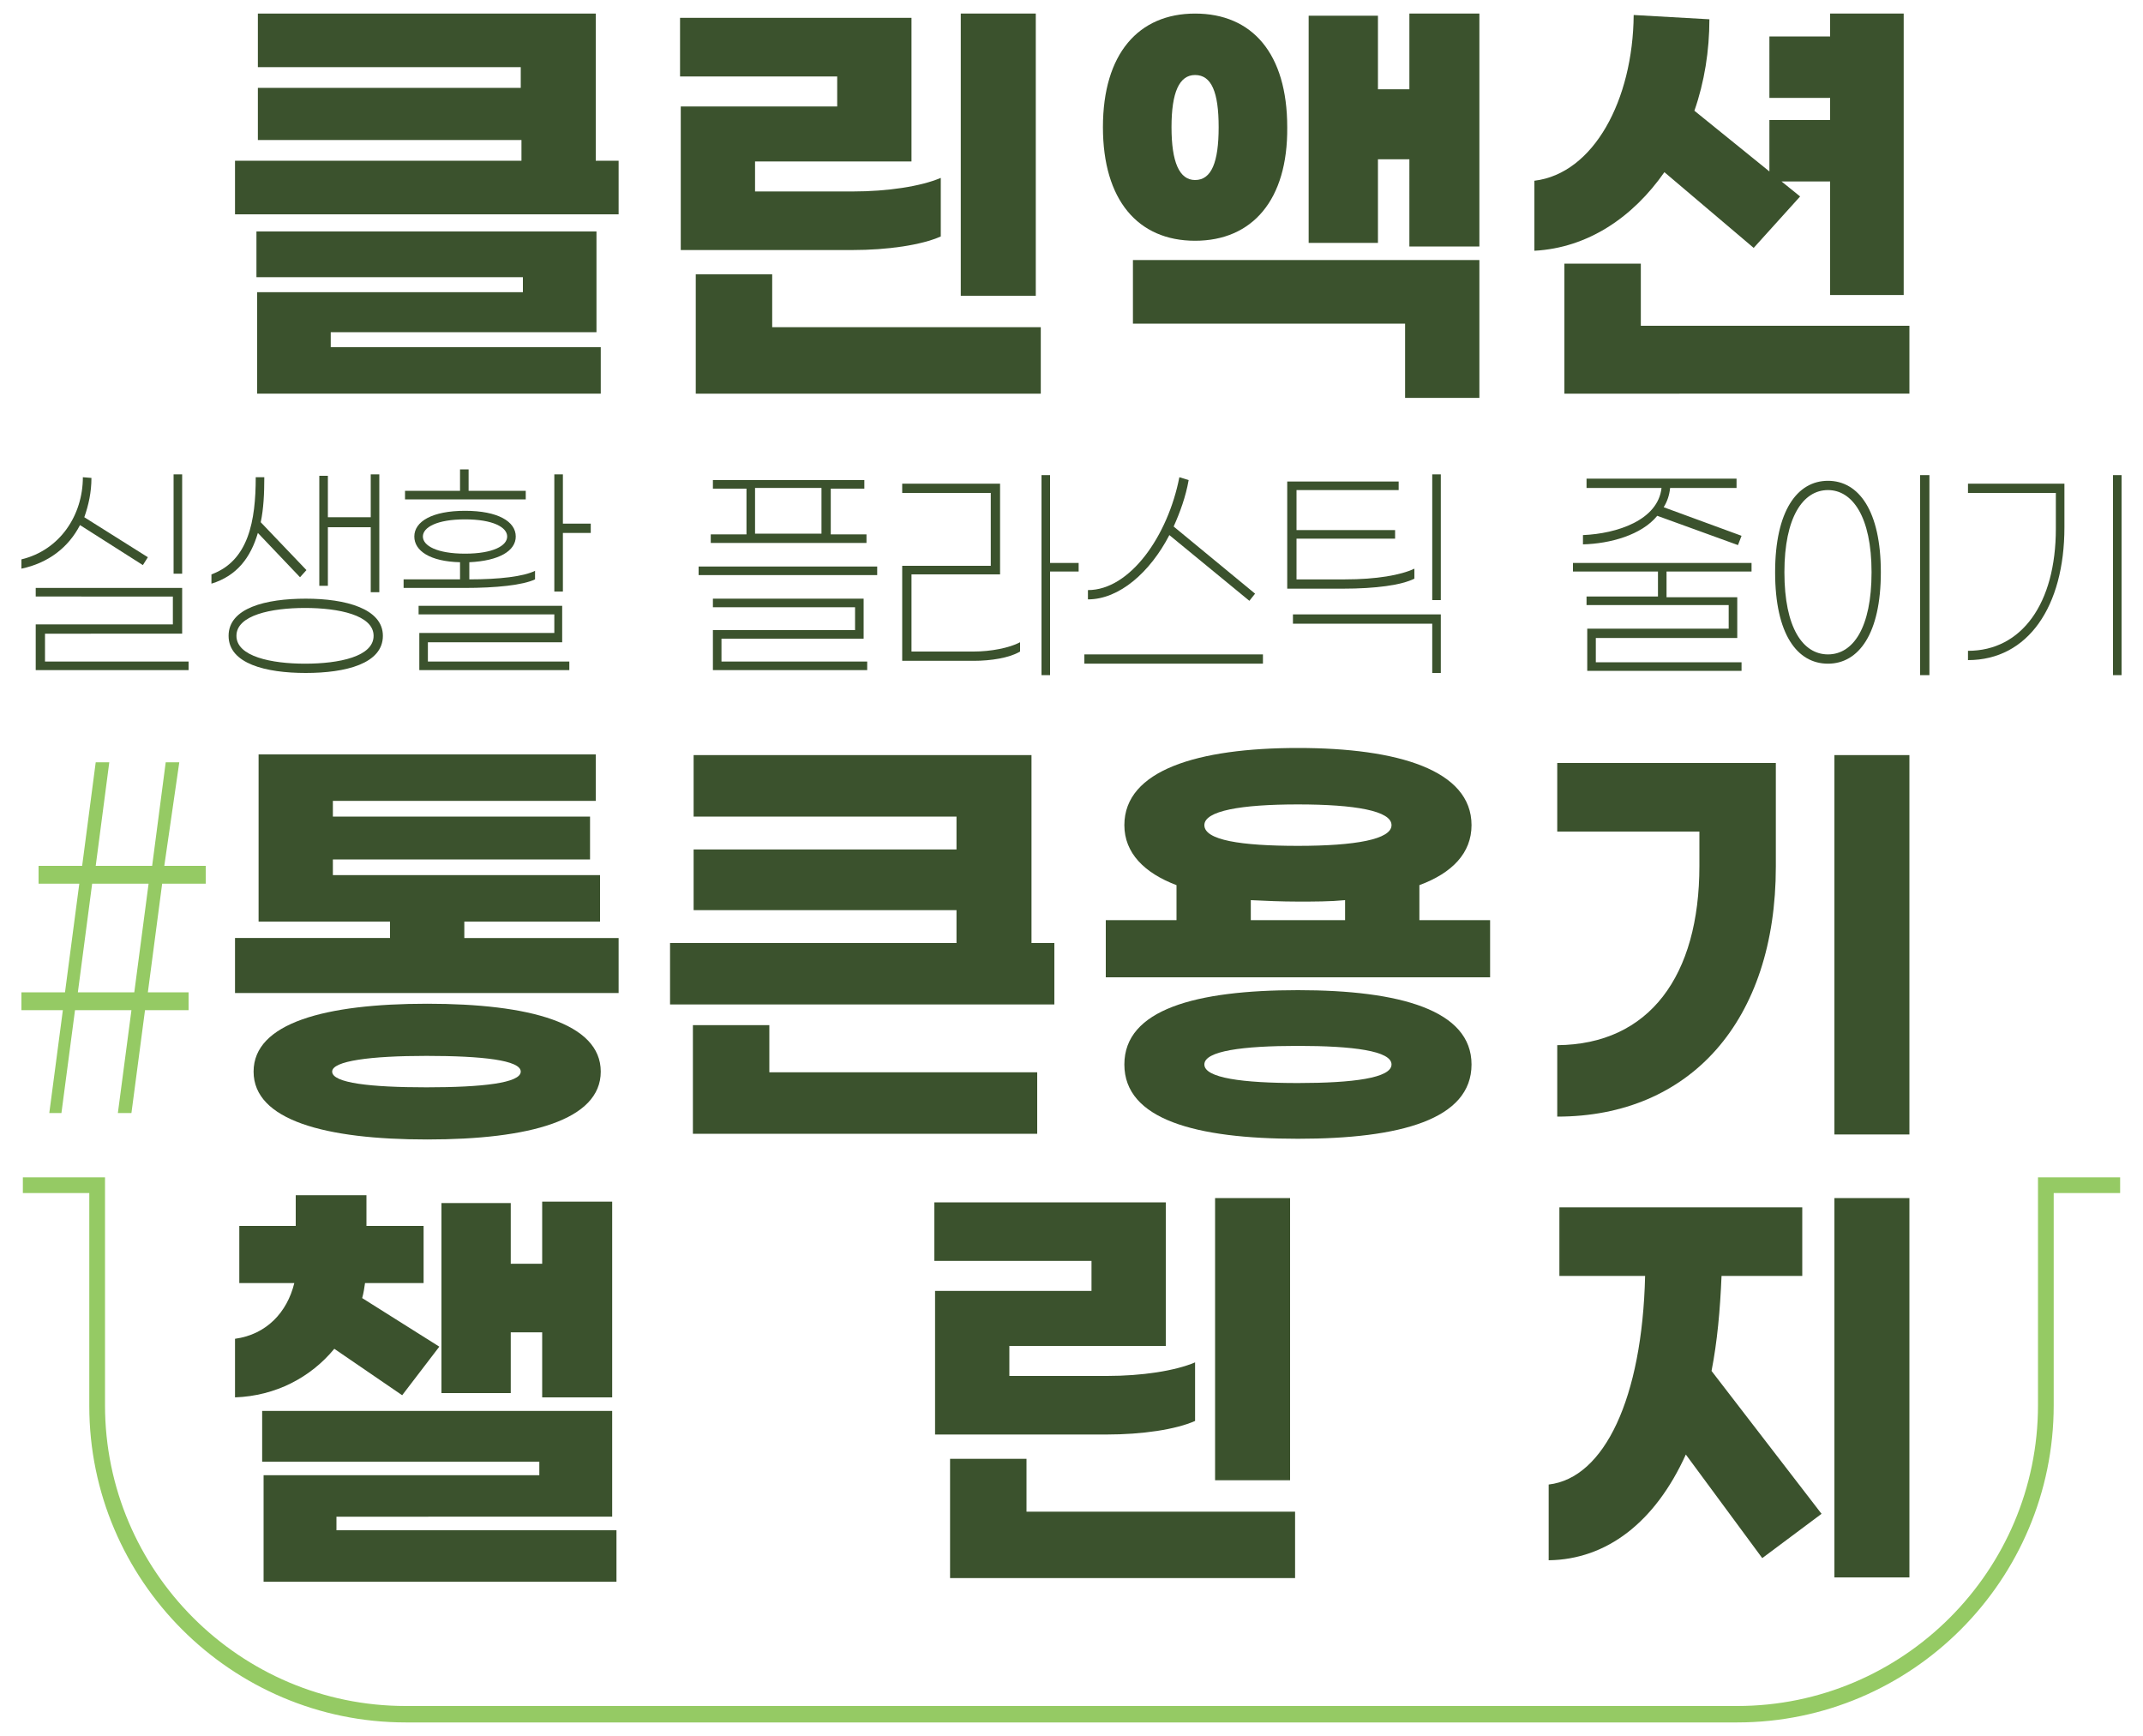
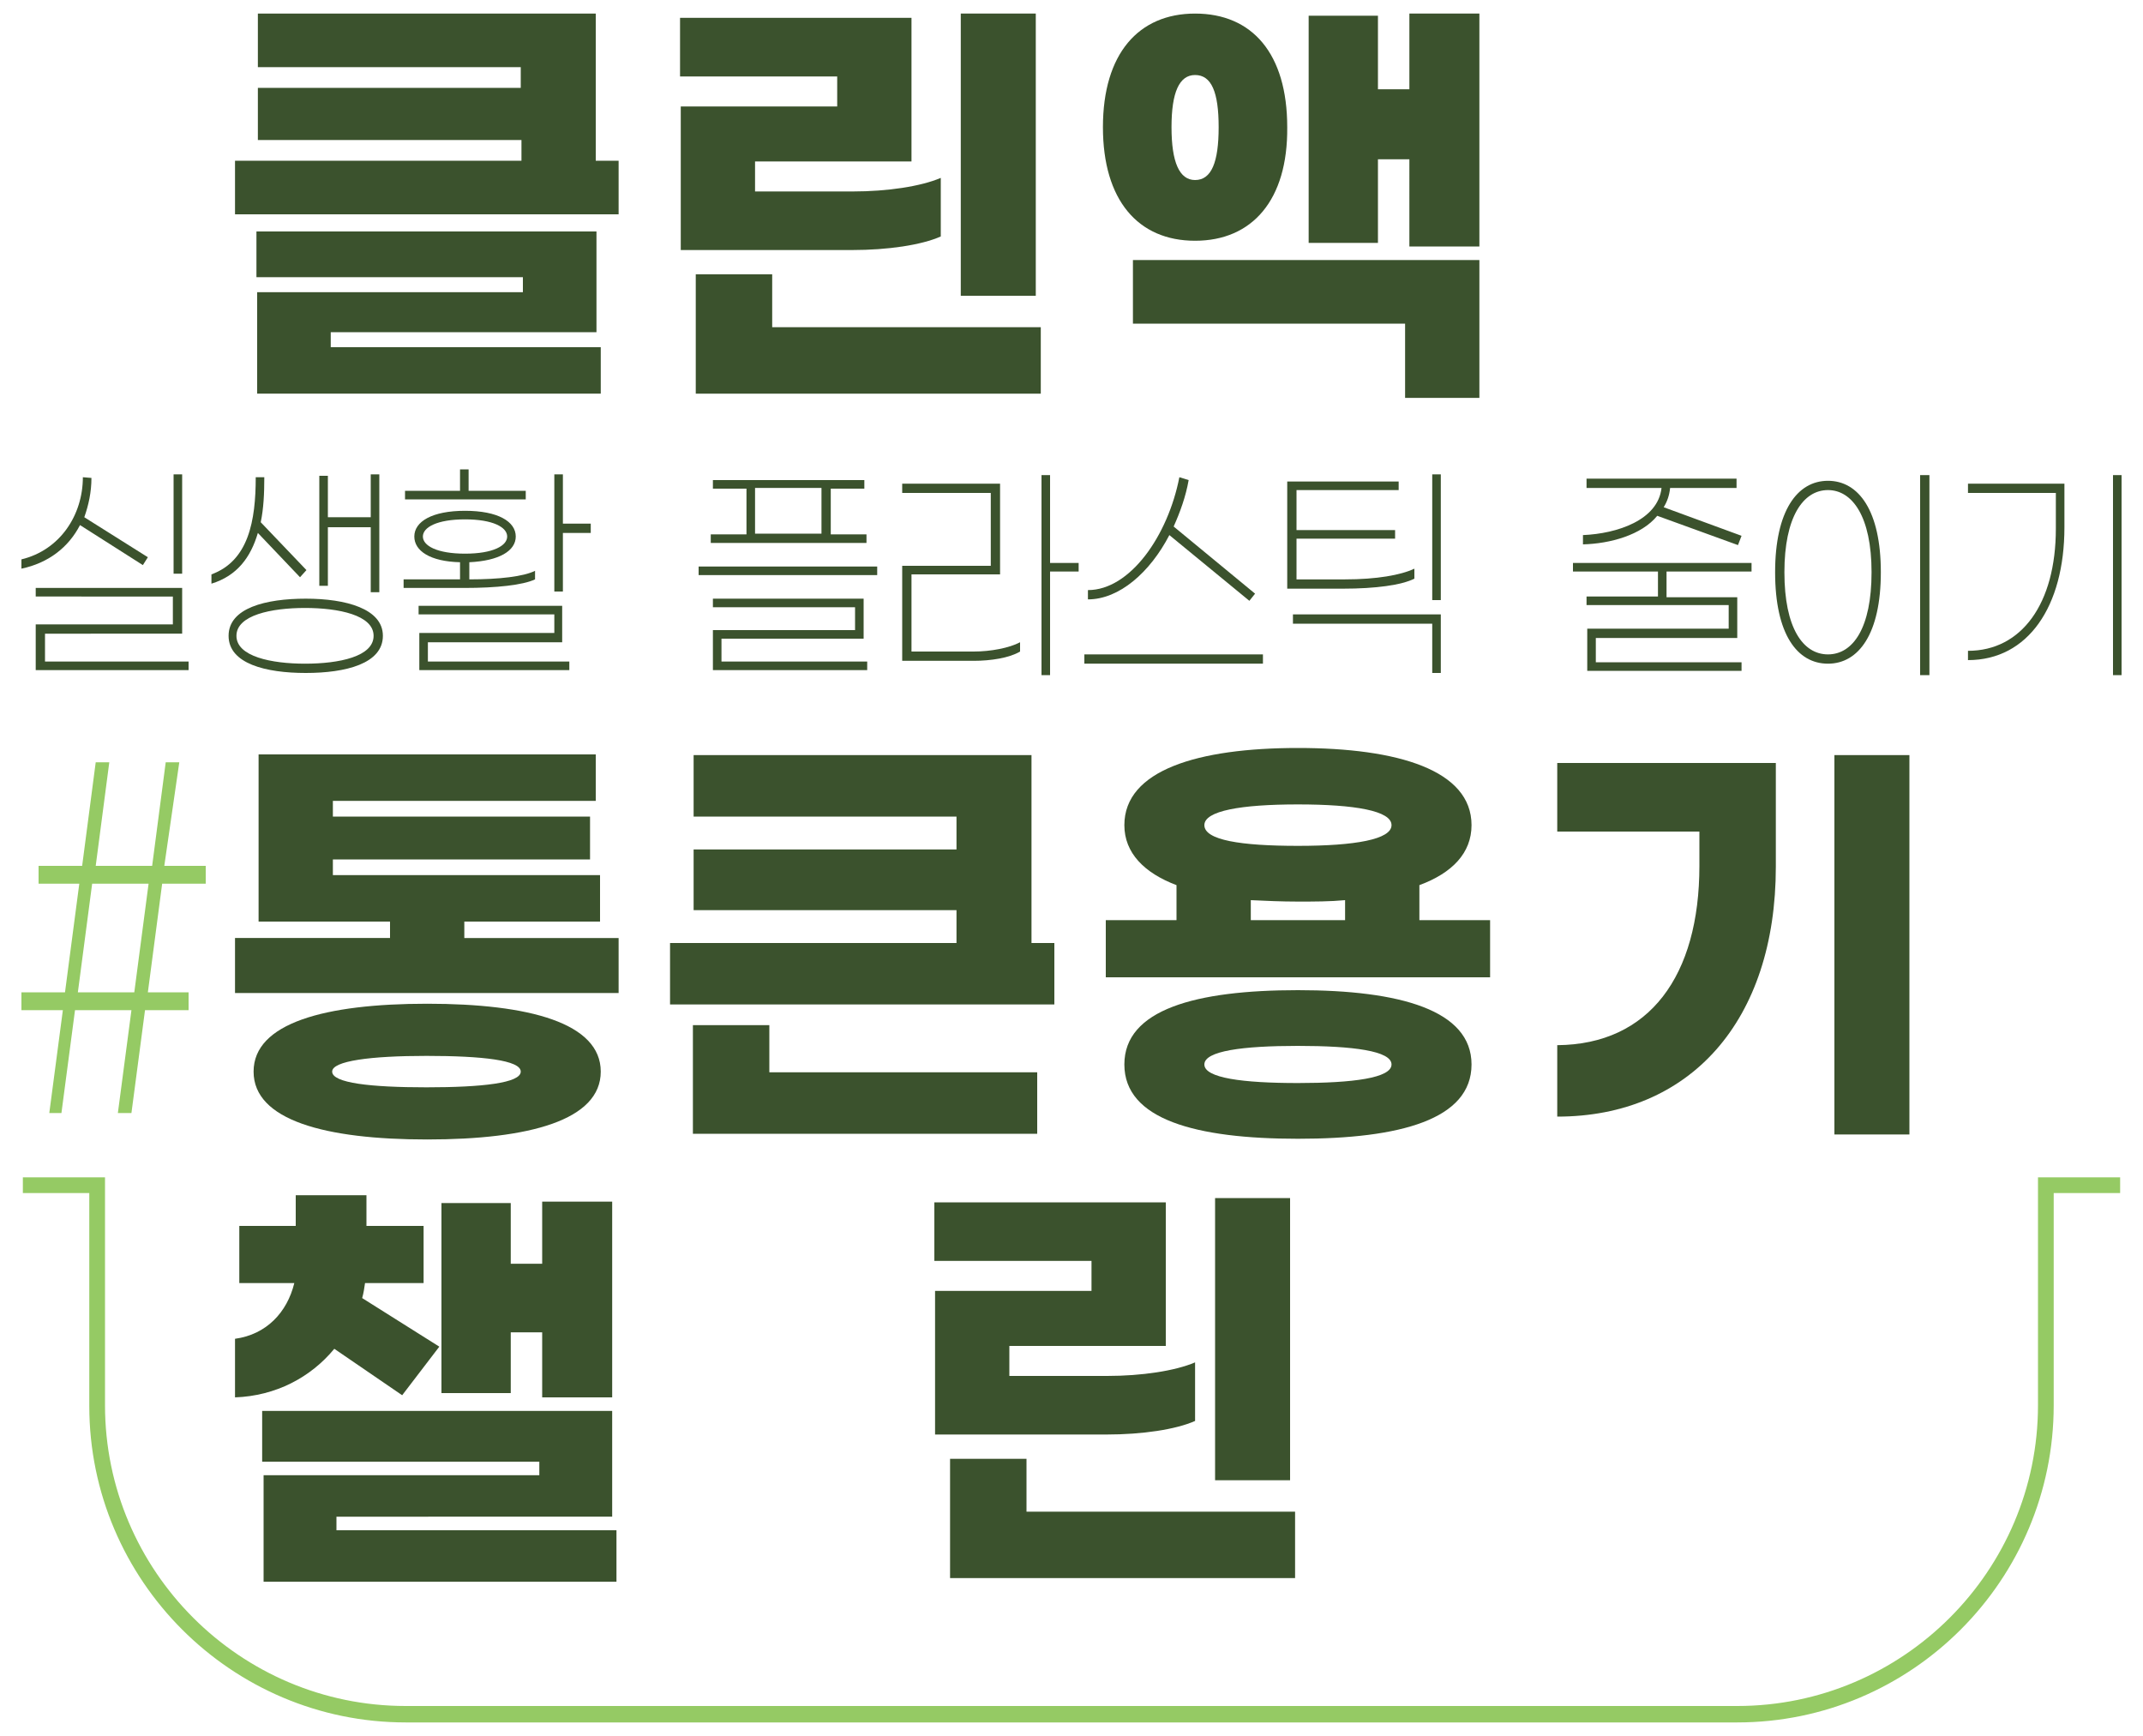
<svg xmlns="http://www.w3.org/2000/svg" version="1.1" id="Layer_1" x="0px" y="0px" viewBox="0 0 300 243" style="enable-background:new 0 0 300 243;" xml:space="preserve">
  <style type="text/css">
	.st0{fill:#3B522D;}
	.st1{fill:#95CA64;}
</style>
  <path class="st0" d="M86.6,22.5V30H32.9v-7.5h40.1v-2.9H36.1v-7.3h36.8V9.4H36.1V1.9h47.3v20.6H86.6z M46.3,48.6h37.8v6.5H36V40.9  h37.2v-2.1H35.9v-6.4h47.6v14.1H46.3V48.6z" />
  <path class="st0" d="M127.6,22.6h-21.9v4.2h13.7c4.8,0,9.5-0.7,12.3-1.9v8.2c-2.7,1.2-7.4,1.9-12.4,1.9h-24V14.9h21.9v-4.2h-22V2.5  h32.4V22.6z M108.1,45.8h37.6v9.3H97.4V38.4h10.7V45.8z M145,41.4h-10.5V1.9H145V41.4z" />
  <path class="st0" d="M167.3,33.7c-8,0-12.9-5.7-12.9-15.9c0-10.3,5-15.9,12.9-15.9c8,0,12.9,5.6,12.9,15.9  C180.3,28,175.3,33.7,167.3,33.7z M158.6,36.4h48.5v19.3h-10.4V45.3h-38.1V36.4z M167.3,25.2c2.3,0,3.3-2.5,3.3-7.4s-1-7.3-3.3-7.3  c-2.2,0-3.3,2.4-3.3,7.3S165.1,25.2,167.3,25.2z M207.1,1.9v32.6h-9.8V22.3h-4.4V34h-9.7V2.2h9.7v10.3h4.4V1.9H207.1z" />
-   <path class="st0" d="M214.8,35.1v-9.8c8.3-1,13.8-11.3,13.9-23.2l10.6,0.6c0,4.4-0.7,8.8-2.1,12.8l10.5,8.5v-7.2h8.5v-3.1h-8.5V5.1  h8.5V1.9h10.3v39.4h-10.3V25.4h-6.8l2.6,2.1l-6.5,7.2L233,24.1C228.6,30.4,222.3,34.7,214.8,35.1z M267.3,45.7v9.4H219V36.9h10.7  v8.7H267.3z" />
  <path class="st0" d="M3,79.6v-1.3c5.4-1.3,8.6-6.2,8.6-11.5l1.2,0.1c0,2-0.4,3.8-1,5.5l8.9,5.6L20,79.1l-8.8-5.6  C9.6,76.6,6.8,78.8,3,79.6z M26.4,92.6v1.2H5v-6.4h19.2v-3.9H5v-1.2h20.5v6.4H6.3v3.9H26.4z M25.5,80.3h-1.2V66.4h1.2V80.3z" />
  <path class="st0" d="M29.6,81.7v-1.3c5.2-1.9,6.2-7.5,6.2-13.6l1.2,0c0,2.3-0.1,4.4-0.5,6.3l6.4,6.7l-0.9,1l-5.9-6.2  C35.1,78,33.2,80.6,29.6,81.7z M53.6,89c0,3.9-5.2,5.2-10.8,5.2S32,92.9,32,89c0-3.9,5.2-5.2,10.8-5.2S53.6,85.2,53.6,89z M52.3,89  c0-2.9-4.9-3.9-9.6-3.9c-4.7,0-9.6,1-9.6,3.9c0,2.9,4.9,3.9,9.6,3.9C47.5,92.9,52.3,91.9,52.3,89z M45.9,82h-1.2V66.6h1.2v5.8h6v-6  h1.2v16.5h-1.2v-9.1h-6V82z" />
  <path class="st0" d="M65,82.3h-8.5v-1.2h7.9v-2.4c-4.2-0.1-6.4-1.6-6.4-3.6c0-2.1,2.5-3.6,7.1-3.6s7.1,1.5,7.1,3.6  c0,2-2.3,3.4-6.5,3.6v2.4c4.2,0,7.6-0.4,9.2-1.2v1.2C73.2,81.9,69.5,82.3,65,82.3z M73.6,69.9H56.7v-1.2h7.7v-3h1.2v3h8V69.9z   M59.9,92.6h19.8v1.2h-21v-5.2h18.9V86H58.6v-1.2h20.1v5.1H59.9V92.6z M65.1,77.5c3.9,0,5.9-1.1,5.9-2.4c0-1.3-2-2.4-5.9-2.4  s-5.9,1.1-5.9,2.4C59.2,76.4,61.2,77.5,65.1,77.5z M82.7,73.3v1.3h-3.9v8.2h-1.2V66.4h1.2v6.9H82.7z" />
  <path class="st0" d="M122.8,79.3v1.2h-25v-1.2H122.8z M121.2,76H99.5v-1.2h5v-6.4h-4.7v-1.2H121v1.2h-4.7v6.4h5V76z M101,92.6h20.4  v1.2H99.8v-5.6h19.9v-3.2H99.8v-1.2h21.1v5.6H101V92.6z M105.7,74.7h9.3v-6.4h-9.3V74.7z" />
  <path class="st0" d="M136.3,91.2c2.4,0,5-0.5,6.5-1.3v1.3c-1.5,0.9-4.1,1.3-6.5,1.3h-10V79.2h12.4V69h-12.4v-1.3h13.7v12.7h-12.4  v10.8H136.3z M151,80h-4v14.5h-1.2v-28h1.2v12.3h4V80z" />
  <path class="st0" d="M176.8,91.6v1.3h-25v-1.3H176.8z M152.3,83.9v-1.3c5.9,0,11.2-7.6,12.8-15.8l1.3,0.4c-0.4,2.3-1.2,4.5-2.1,6.5  l11.4,9.4l-0.8,1l-11.2-9.2C161,80.1,156.7,83.9,152.3,83.9z" />
  <path class="st0" d="M188,82.4h-7.8v-15h15.6v1.2h-14.3v5.6h13.8v1.2h-13.8v5.7h6.8c4.4,0,7.8-0.6,9.7-1.5V81  C196.2,81.9,192.6,82.4,188,82.4z M180.9,86h20.8v8.2h-1.2v-6.9h-19.5V86z M201.7,66.4V84h-1.2V66.4H201.7z" />
  <path class="st0" d="M233.3,80v3.6h9.9v5.7h-19.8v3.4h20.4v1.2h-21.6V88H242v-3.3h-19.9v-1.2h10V80h-11.9v-1.2h25V80H233.3z   M221.6,76.2v-1.3c4.8-0.2,10.5-2.1,11-6.6h-10.5v-1.3h21v1.3h-9.3c-0.1,1-0.4,1.9-0.9,2.7l10.9,4l-0.5,1.3l-11.3-4.1  C229.8,74.9,225.4,76.1,221.6,76.2z" />
  <path class="st0" d="M263.3,80.1c0,8.6-3.1,12.8-7.4,12.8s-7.4-4.1-7.4-12.8c0-8.6,3.1-12.8,7.4-12.8S263.3,71.5,263.3,80.1z   M249.8,80.1c0,7.8,2.6,11.5,6.1,11.5c3.5,0,6.1-3.7,6.1-11.5s-2.7-11.5-6.1-11.5C252.4,68.6,249.8,72.4,249.8,80.1z M270.1,94.5  h-1.3v-28h1.3V94.5z" />
  <path class="st0" d="M289,73.8c0,11.1-5.1,18.6-13.5,18.6v-1.3c7.5,0,12.3-6.6,12.3-17.1V69h-12.3v-1.3H289V73.8z M297,94.5h-1.2  v-28h1.2V94.5z" />
  <path class="st0" d="M86.6,131.3v7.7H32.9v-7.7h21.7V129H36.2v-23.4h47.2v6.5H46.6v2.2h36v6h-36v2.2H84v6.5H65v2.3H86.6z M84.1,150  c0,6.8-10,9.5-24.3,9.5c-14.3,0-24.3-2.7-24.3-9.5c0-6.8,10-9.5,24.3-9.5C74.1,140.5,84.1,143.2,84.1,150z M72.9,150  c0-1.6-5.4-2.2-13.2-2.2c-7.8,0-13.2,0.7-13.2,2.2c0,1.6,5.4,2.2,13.2,2.2C67.5,152.2,72.9,151.6,72.9,150z" />
  <path class="st0" d="M147.6,132v8.6H93.8V132h40.1v-4.6H97.1v-8.5h36.8v-4.6H97.1v-8.6h47.3V132H147.6z M107.7,150.1h37.5v8.6H97  v-15.2h10.7V150.1z" />
  <path class="st0" d="M208.6,128.8v8h-53.8v-8h9.9v-4.9c-4.5-1.7-7.3-4.5-7.3-8.4c0-7.7,10.3-10.8,24.3-10.8c14,0,24.3,3.1,24.3,10.8  c0,3.9-2.7,6.7-7.3,8.4v4.9H208.6z M206,149c0,7.7-10,10.4-24.3,10.4c-14.3,0-24.3-2.7-24.3-10.4s10-10.4,24.3-10.4  C196,138.6,206,141.4,206,149z M168.6,115.5c0,2.1,5.1,2.9,13.1,2.9c8,0,13.1-0.9,13.1-2.9c0-2-5.1-2.9-13.1-2.9  C173.7,112.6,168.6,113.5,168.6,115.5z M194.8,149c0-1.9-5.4-2.6-13.1-2.6c-7.7,0-13.1,0.7-13.1,2.6c0,1.9,5.4,2.6,13.1,2.6  C189.4,151.6,194.8,150.9,194.8,149z M175.1,128.8h13.2V126c-2.1,0.2-4.3,0.2-6.6,0.2c-2.3,0-4.5-0.1-6.6-0.2V128.8z" />
  <path class="st0" d="M248.6,121.3c0,21.6-12,35-30.6,35v-10c12.9-0.1,19.9-9.7,19.9-25.1v-4.8H218v-9.6h30.6V121.3z M267.3,158.8  h-10.5v-53.1h10.5V158.8z" />
  <g>
    <path class="st0" d="M32.9,195.6v-8.2c4.4-0.6,7.3-3.7,8.3-7.8h-7.7v-8h7.9v-4.3h9.9v4.3h8v8h-8.2c-0.1,0.7-0.2,1.4-0.4,2.1   l10.8,6.8l-5.2,6.8l-9.5-6.5C43.5,192.8,38.6,195.4,32.9,195.6z M86.3,214.2v7.2H36.9v-14.9h38.6v-1.9H36.7v-7.1h49v14.8H47.1v1.9   H86.3z M71.5,195h-9.7v-26.6h9.7v8.5h4.4v-8.7h9.8v27.4h-9.8v-9.1h-4.4V195z" />
  </g>
  <path class="st0" d="M163.2,188.4h-21.9v4.2H155c4.8,0,9.5-0.7,12.3-1.9v8.2c-2.7,1.2-7.4,1.9-12.4,1.9h-24v-20.1h21.9v-4.2h-22  v-8.2h32.4V188.4z M143.7,211.6h37.6v9.3H133v-16.7h10.7V211.6z M180.6,207.2h-10.5v-39.5h10.5V207.2z" />
-   <path class="st0" d="M239.6,191.9l15.4,20l-8.3,6.2L236,203.6c-4.3,9.5-11.1,14.7-19.2,14.8v-10.6c7.8-0.9,13.1-12.1,13.5-29.2h-12  V169h34v9.6H241C240.8,183.4,240.4,187.8,239.6,191.9z M267.3,167.7v53.1h-10.5v-53.1H267.3z" />
  <g>
    <path class="st1" d="M243.2,241.1H56.8c-24.4,0-44.3-19.9-44.3-44.3V167H3.2v-2.2h11.5v31.9c0,23.2,18.9,42.1,42.1,42.1h186.4   c23.2,0,42.1-18.9,42.1-42.1v-31.9h11.5v2.2h-9.3v29.7C287.5,221.2,267.6,241.1,243.2,241.1z" />
  </g>
  <g>
    <path class="st1" d="M22.7,123.7l-2,15.2h5.7v2.5h-6.1l-1.9,14.4h-1.9l1.9-14.4h-7.9l-1.9,14.4H6.9l1.9-14.4H3v-2.5h6.1l2-15.2H5.4   v-2.5h6.1l1.9-14.5h1.9l-1.9,14.5h7.9l1.9-14.5h1.9L23,121.2h5.8v2.5H22.7z M20.8,123.7h-7.9l-2,15.2h7.9L20.8,123.7z" />
  </g>
</svg>